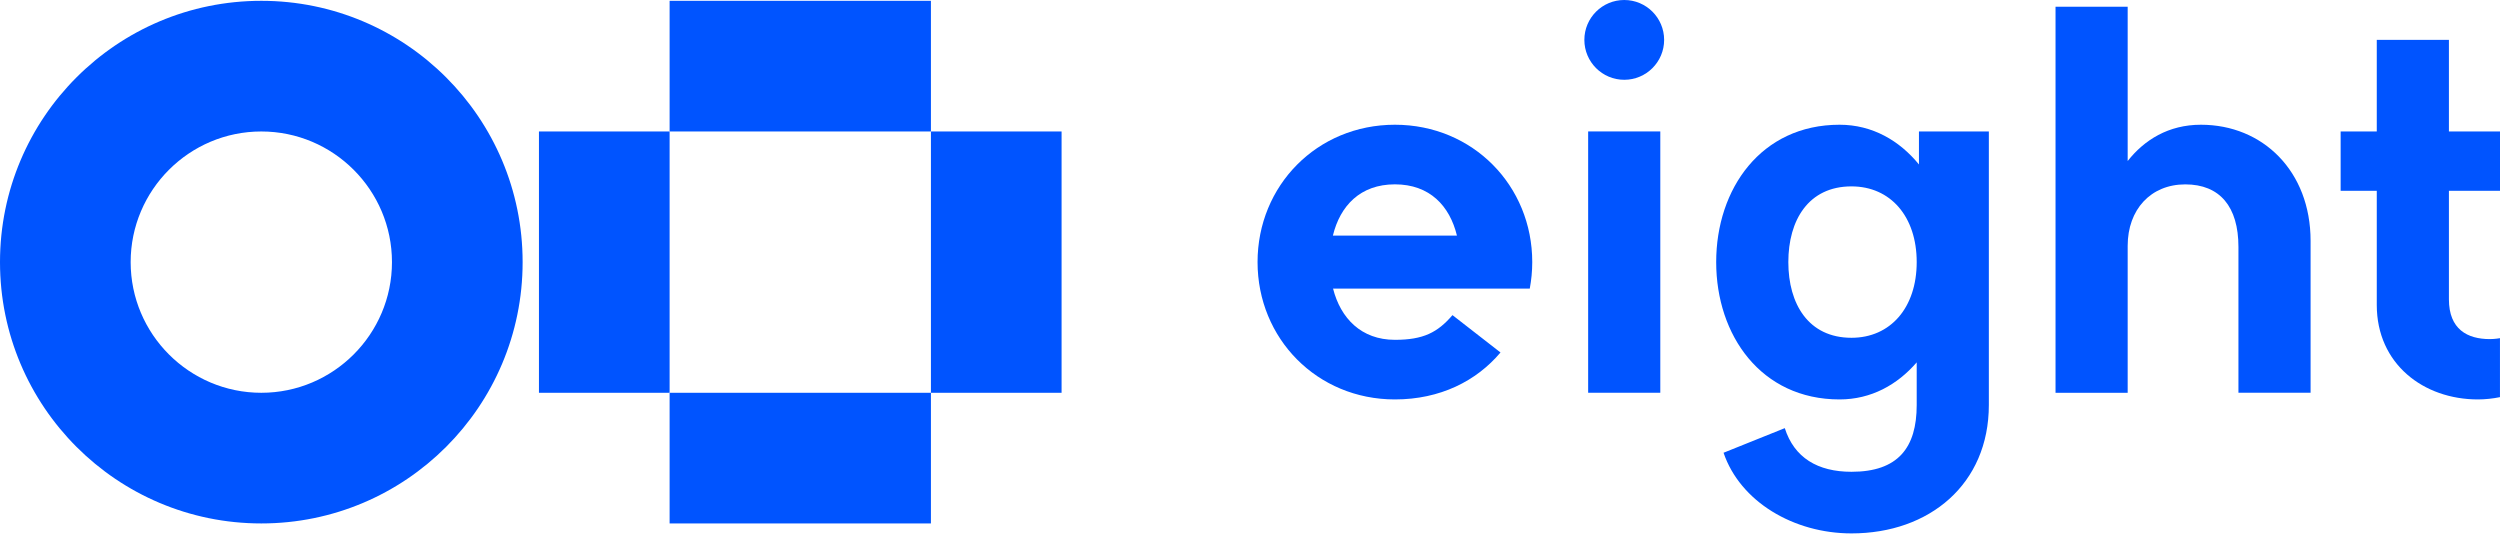
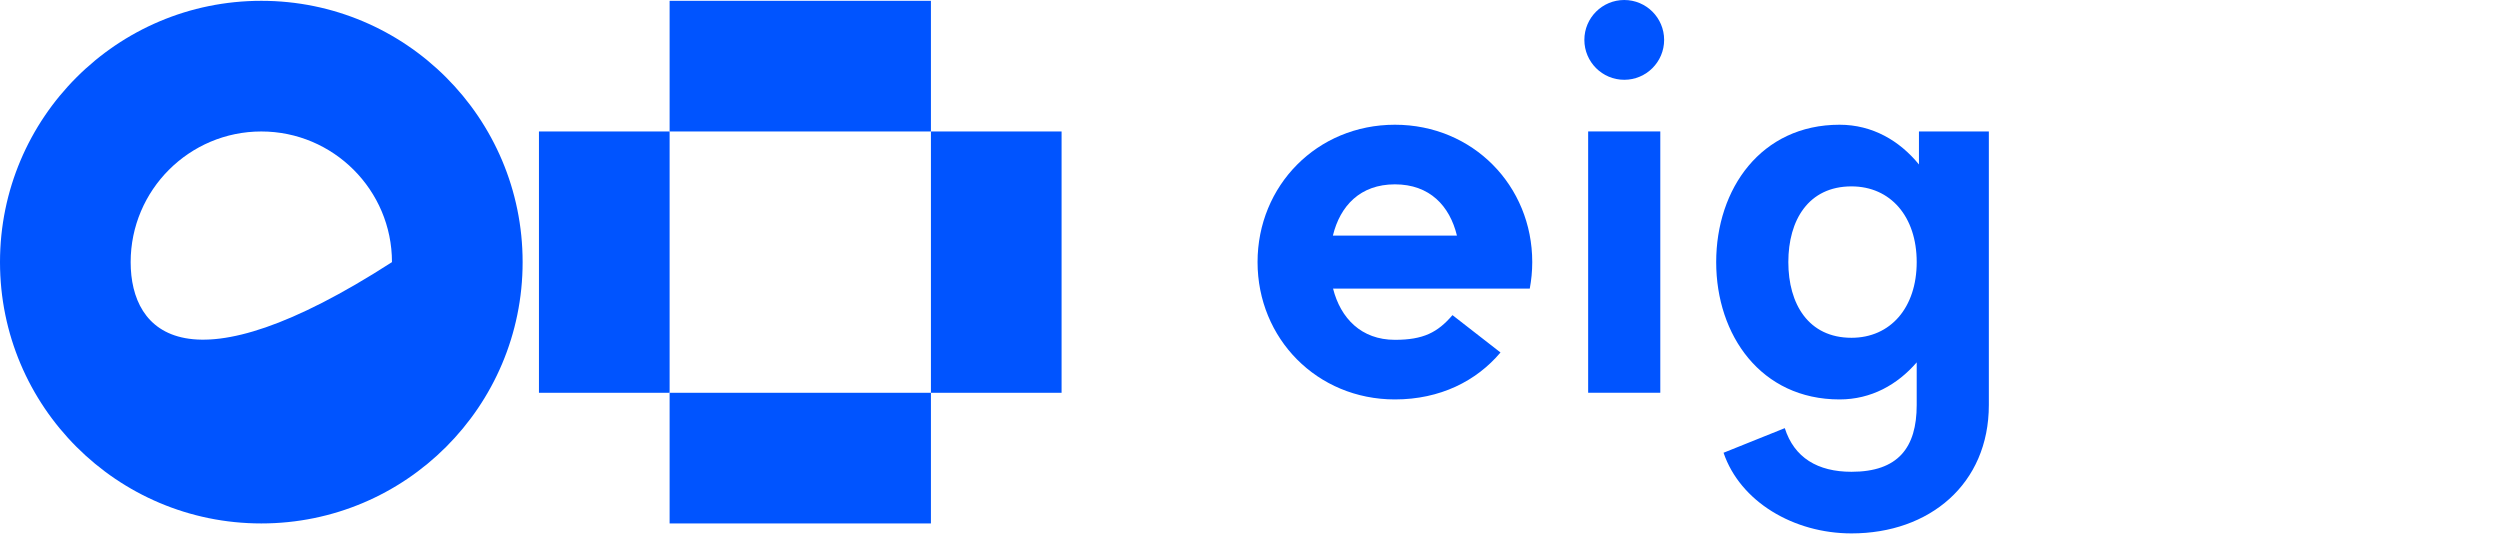
<svg xmlns="http://www.w3.org/2000/svg" width="141" height="31" viewBox="0 0 141 31" fill="none">
  <g clip-path="url(#clip0_1_199)">
    <path d="M93.641 7.413H89.572V22.151H93.641V7.413Z" fill="#0054FF" />
-     <path d="M124.132 7.035C122.301 7.035 120.936 7.894 120.001 9.082V0.378H115.932V22.153H120.001V13.863C120.001 11.82 121.3 10.399 123.25 10.399C125.201 10.399 126.248 11.659 126.248 13.925V22.151H130.317V13.584C130.317 9.653 127.621 7.035 124.132 7.035Z" fill="#0054FF" />
    <path d="M108.229 7.413V9.276C107.133 7.933 105.606 7.035 103.75 7.035C99.324 7.035 96.793 10.65 96.793 14.781C96.793 18.913 99.324 22.528 103.75 22.528C105.535 22.528 107.015 21.697 108.102 20.437V22.844C108.102 25.252 107.048 26.609 104.425 26.609C102.513 26.609 101.192 25.812 100.662 24.147L97.208 25.535C98.147 28.294 101.162 30.084 104.425 30.084C108.821 30.084 112.171 27.304 112.171 22.841V7.413H108.229ZM104.425 19.051C101.993 19.051 100.862 17.142 100.862 14.781C100.862 12.421 101.993 10.512 104.425 10.512C106.619 10.512 108.102 12.207 108.102 14.781C108.102 17.356 106.619 19.051 104.425 19.051Z" fill="#0054FF" />
-     <path d="M141 10.763V7.413H138.119V2.25H134.05V7.413H132.012V10.763H134.05V17.2C134.05 20.525 136.685 22.528 139.756 22.528C140.173 22.528 140.608 22.478 140.998 22.399V19.072C140.998 19.072 140.737 19.125 140.424 19.125C139.165 19.125 138.119 18.575 138.119 16.882V10.761H141V10.763Z" fill="#0054FF" />
    <path d="M91.607 4.5C92.85 4.5 93.857 3.492 93.857 2.25C93.857 1.007 92.85 0 91.607 0C90.365 0 89.358 1.007 89.358 2.25C89.358 3.492 90.365 4.5 91.607 4.5Z" fill="#0054FF" />
    <path d="M86.419 14.781C86.419 10.473 83.069 7.035 78.673 7.035C74.277 7.035 70.926 10.473 70.926 14.781C70.926 19.09 74.277 22.528 78.673 22.528C81.222 22.528 83.271 21.489 84.628 19.88L81.92 17.773C81.081 18.752 80.275 19.166 78.673 19.166C76.773 19.166 75.608 17.948 75.184 16.276H86.279C86.369 15.792 86.419 15.295 86.419 14.784V14.781ZM78.673 10.397C80.635 10.397 81.765 11.613 82.171 13.287H75.175C75.582 11.613 76.715 10.397 78.673 10.397Z" fill="#0054FF" />
-     <path d="M7.369 14.784C7.369 10.719 10.676 7.415 14.738 7.415C18.8 7.415 22.107 10.719 22.107 14.784C22.107 18.848 18.8 22.153 14.738 22.153C10.676 22.153 7.369 18.848 7.369 14.784ZM0 14.784C0 22.924 6.598 29.522 14.738 29.522C22.878 29.522 29.476 22.924 29.476 14.784C29.476 6.643 22.878 0.046 14.738 0.046C6.598 0.046 0 6.643 0 14.784Z" fill="#0054FF" />
+     <path d="M7.369 14.784C7.369 10.719 10.676 7.415 14.738 7.415C18.8 7.415 22.107 10.719 22.107 14.784C10.676 22.153 7.369 18.848 7.369 14.784ZM0 14.784C0 22.924 6.598 29.522 14.738 29.522C22.878 29.522 29.476 22.924 29.476 14.784C29.476 6.643 22.878 0.046 14.738 0.046C6.598 0.046 0 6.643 0 14.784Z" fill="#0054FF" />
    <path d="M37.766 7.415H30.397V22.153H37.766V7.415Z" fill="#0054FF" />
    <path d="M59.873 7.415H52.504V22.153H59.873V7.415Z" fill="#0054FF" />
    <path d="M52.504 22.153H37.766V29.522H52.504V22.153Z" fill="#0054FF" />
    <path d="M52.504 0.046H37.766V7.415H52.504V0.046Z" fill="#0054FF" />
  </g>
  <defs>
    <clipPath id="clip0_1_199">
      <rect width="141" height="30.086" fill="#0054FF" />
    </clipPath>
  </defs>
</svg>